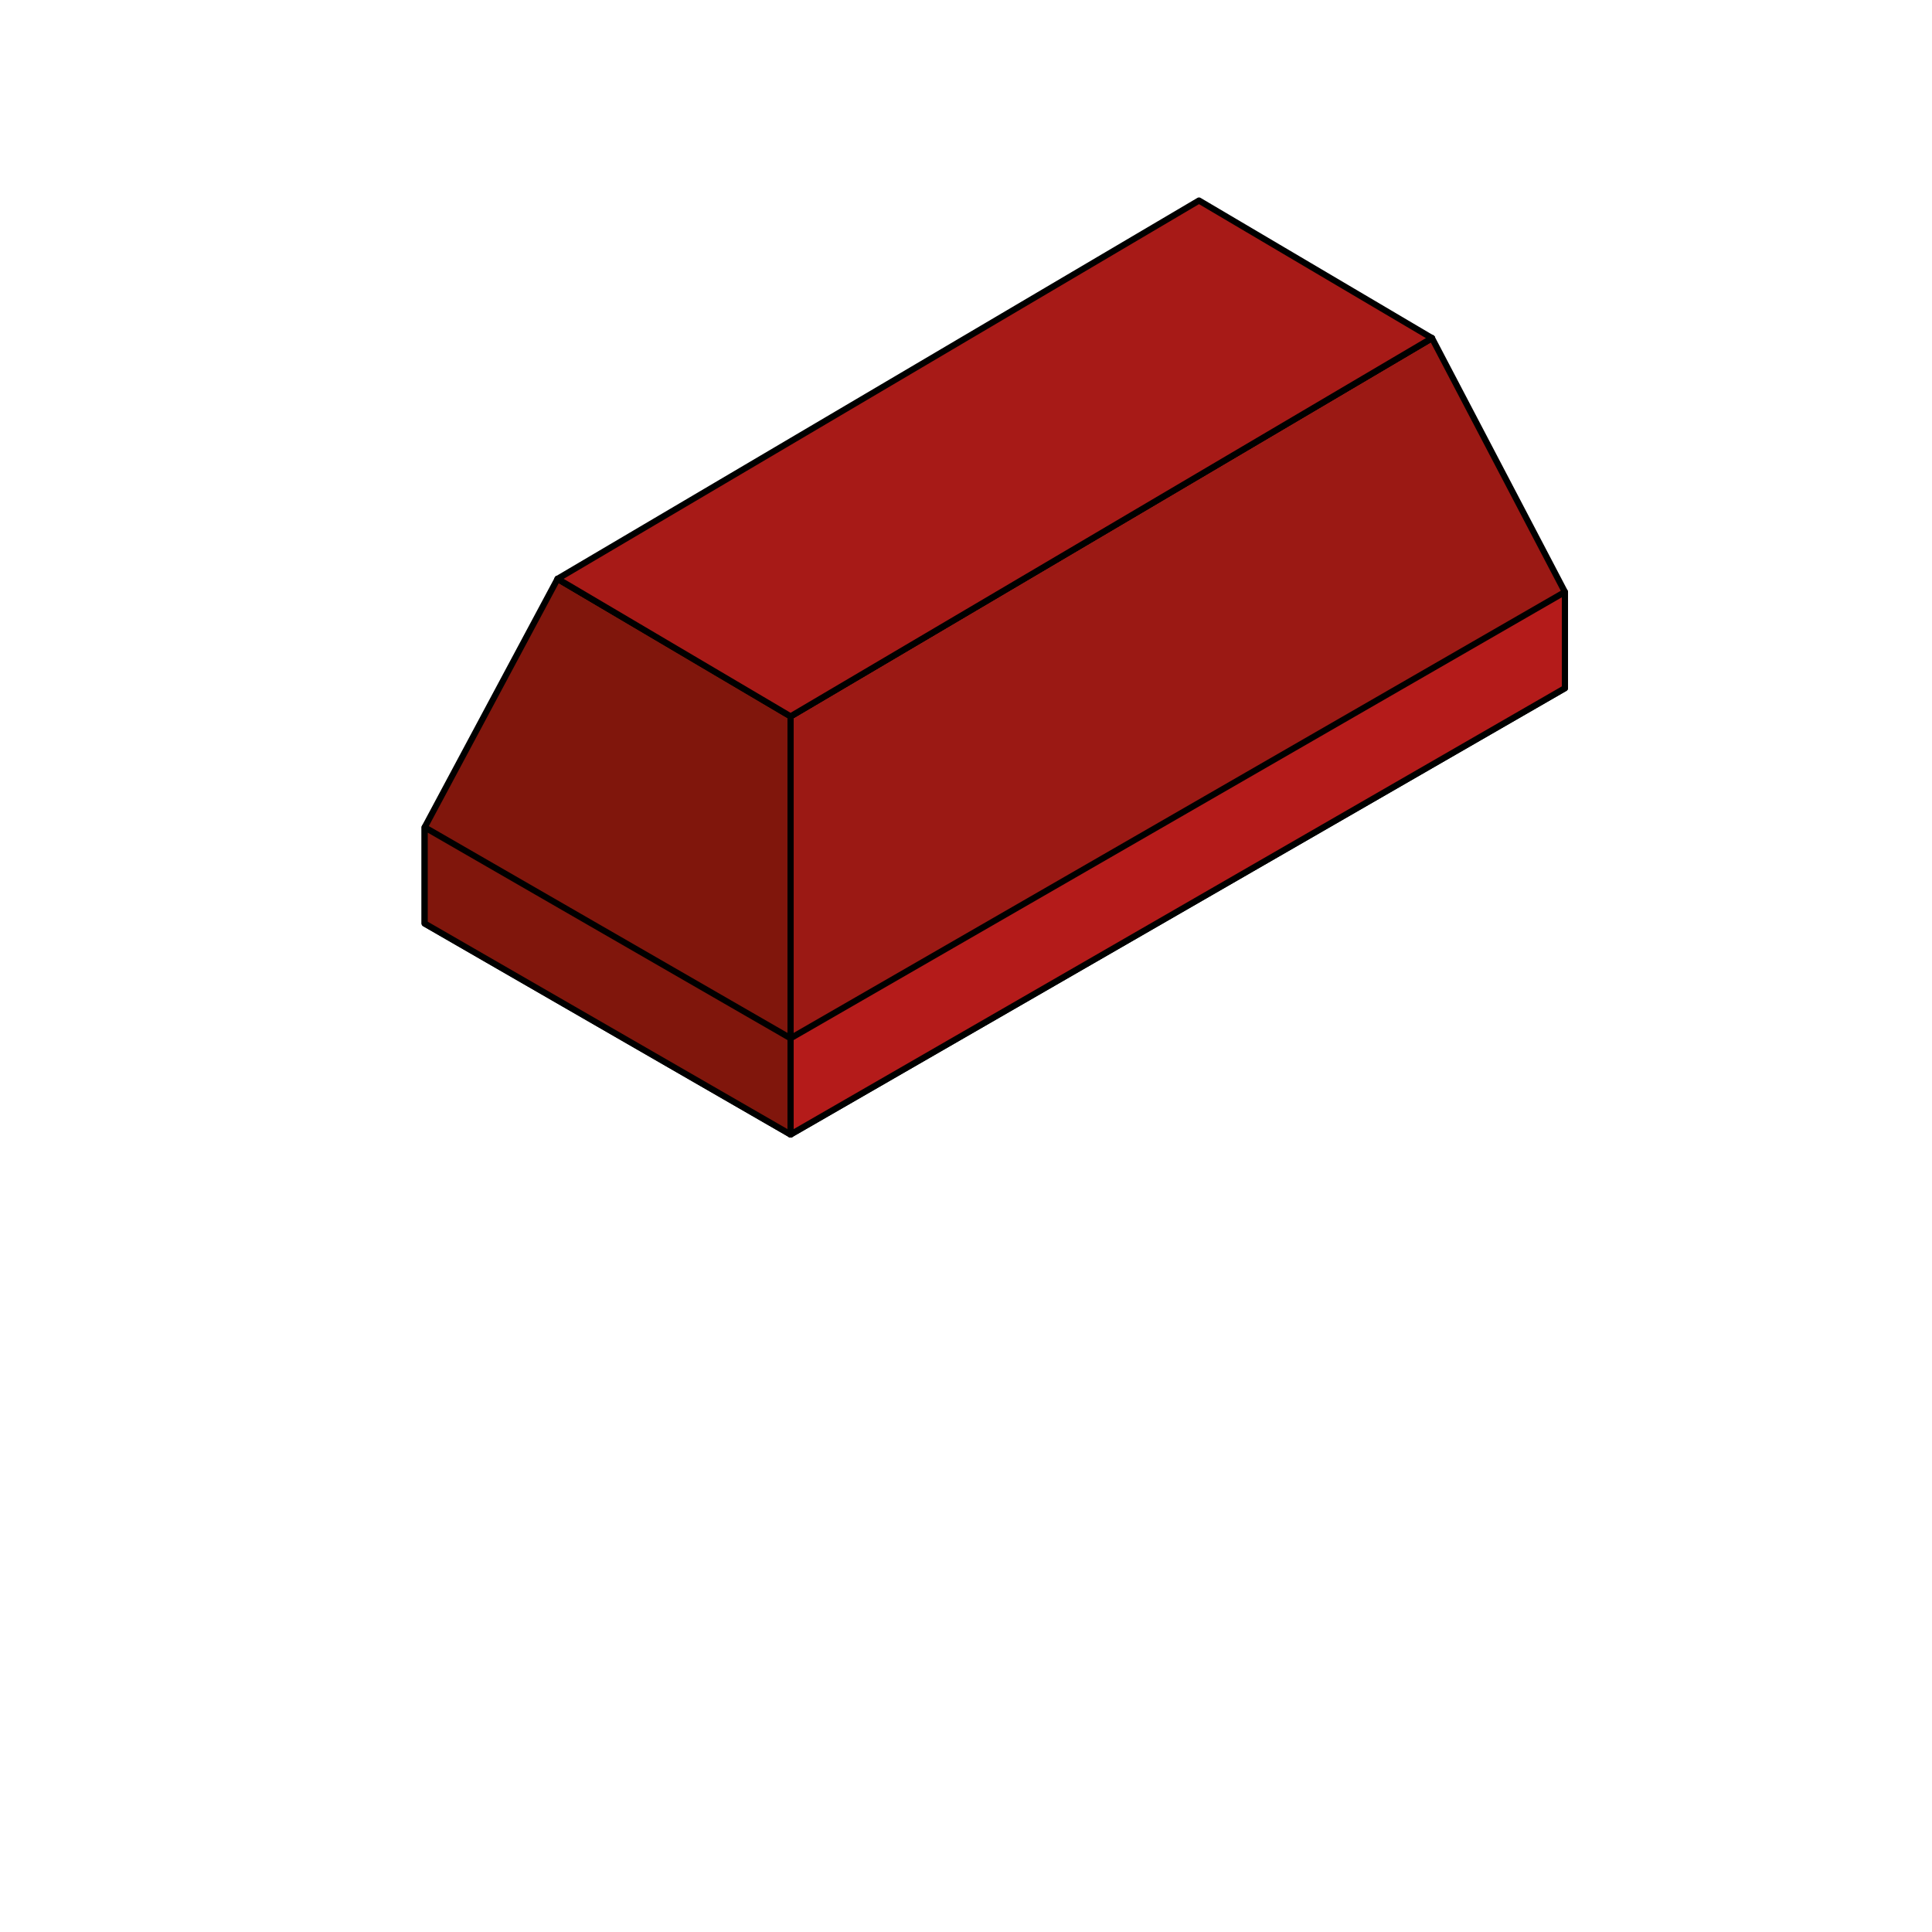
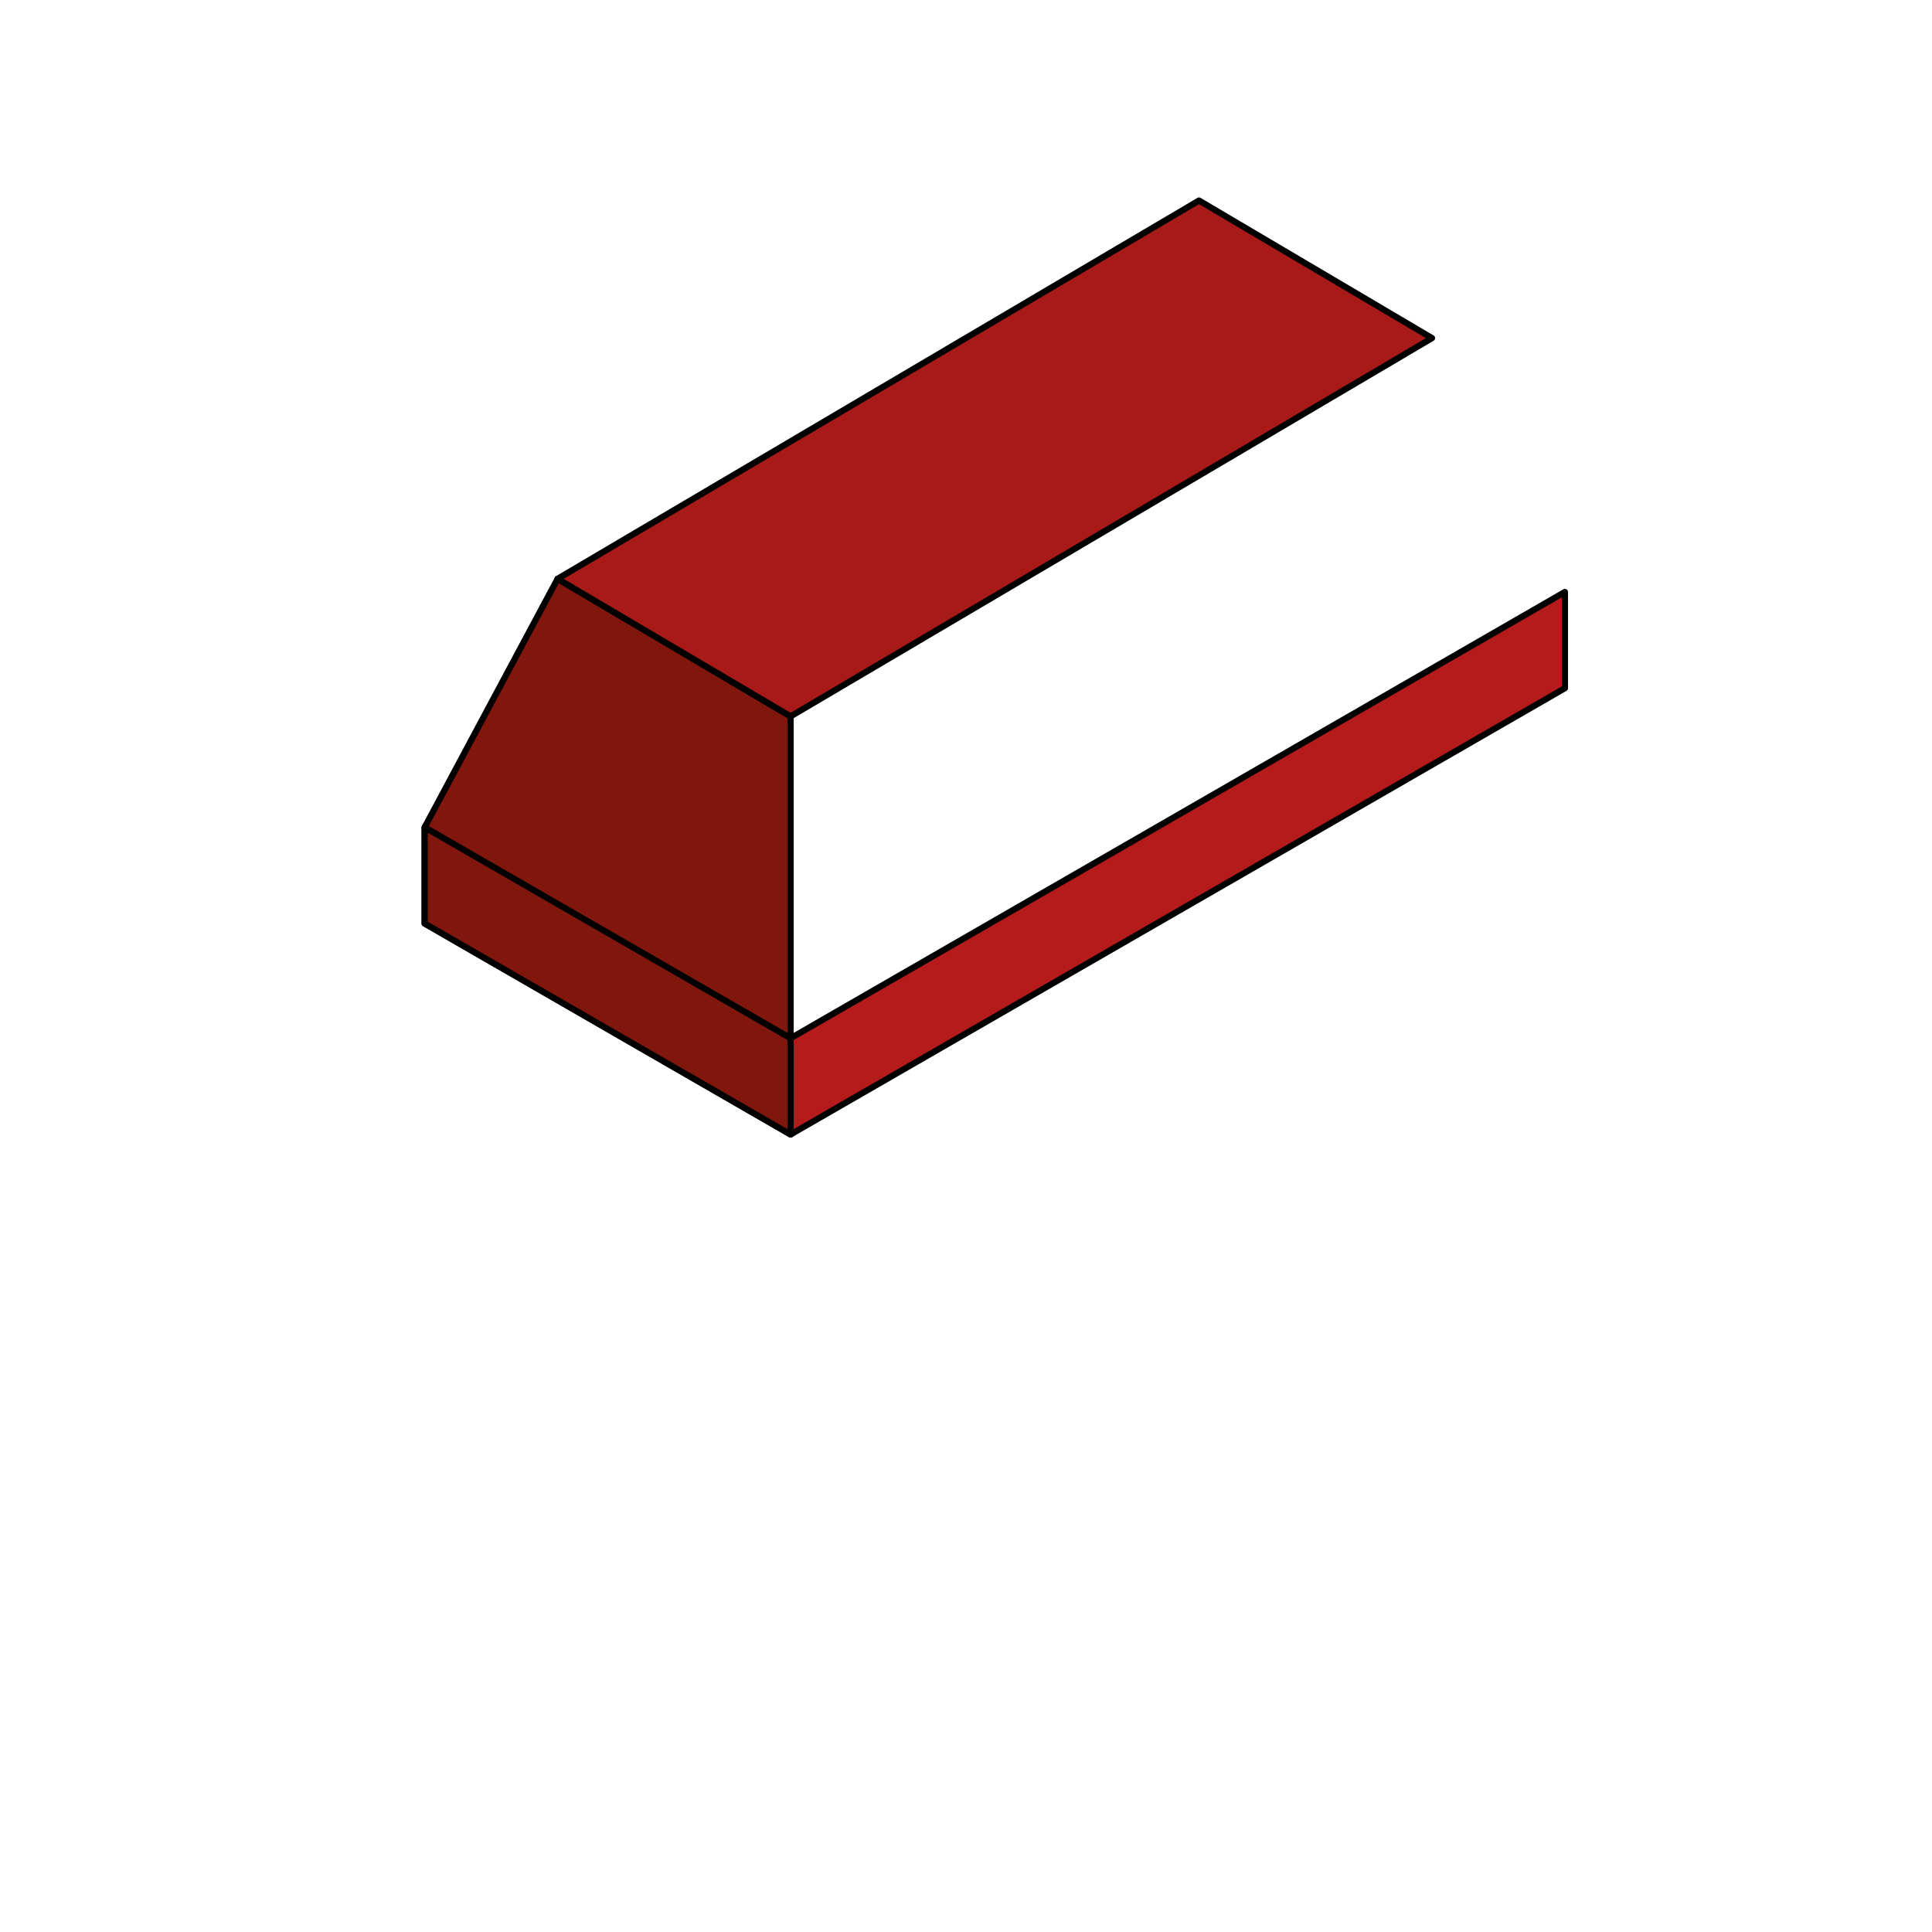
<svg xmlns="http://www.w3.org/2000/svg" version="1.1" id="Layer_1" x="0px" y="0px" viewBox="0 0 500 500" style="enable-background:new 0 0 500 500;" xml:space="preserve">
  <style type="text/css">
	.st0{fill:none;stroke:#000000;stroke-width:1.605;stroke-linecap:round;stroke-linejoin:round;stroke-miterlimit:10;}
	.st1{fill:#80160C;stroke:#000000;stroke-width:1.605;stroke-linecap:round;stroke-linejoin:round;stroke-miterlimit:10;}
	.st2{fill:#9B1914;stroke:#000000;stroke-width:1.605;stroke-linecap:round;stroke-linejoin:round;stroke-miterlimit:10;}
	.st3{fill:#A71A17;stroke:#000000;stroke-width:1.605;stroke-linecap:round;stroke-linejoin:round;stroke-miterlimit:10;}
	.st4{fill:#B41B1A;stroke:#000000;stroke-width:1.605;stroke-linecap:round;stroke-linejoin:round;stroke-miterlimit:10;}
</style>
  <path class="st0" d="M148.3,163.5" />
  <path class="st0" d="M144.3,163.5" />
  <path class="st1" d="M109.9,239l94.7,54.6V185.4l-60.3-35.6l-34.4,64.3V239z" />
-   <line class="st0" x1="144.3" y1="149.8" x2="205" y2="185.4" />
-   <path class="st2" d="M405,153.2l-34.4-65.7l-166,97.9v108.2L405,178.1V153.2z" />
-   <line class="st0" x1="204.6" y1="185.4" x2="370.6" y2="87.5" />
  <polygon class="st3" points="144.3,149.8 204.6,185.4 370.6,87.5 310.3,51.9 " />
  <polygon class="st1" points="204.6,293.6 109.9,239 109.9,214.1 204.6,268.7 " />
  <polygon class="st4" points="405,178.1 204.6,293.6 204.6,268.7 405,153.2 " />
</svg>